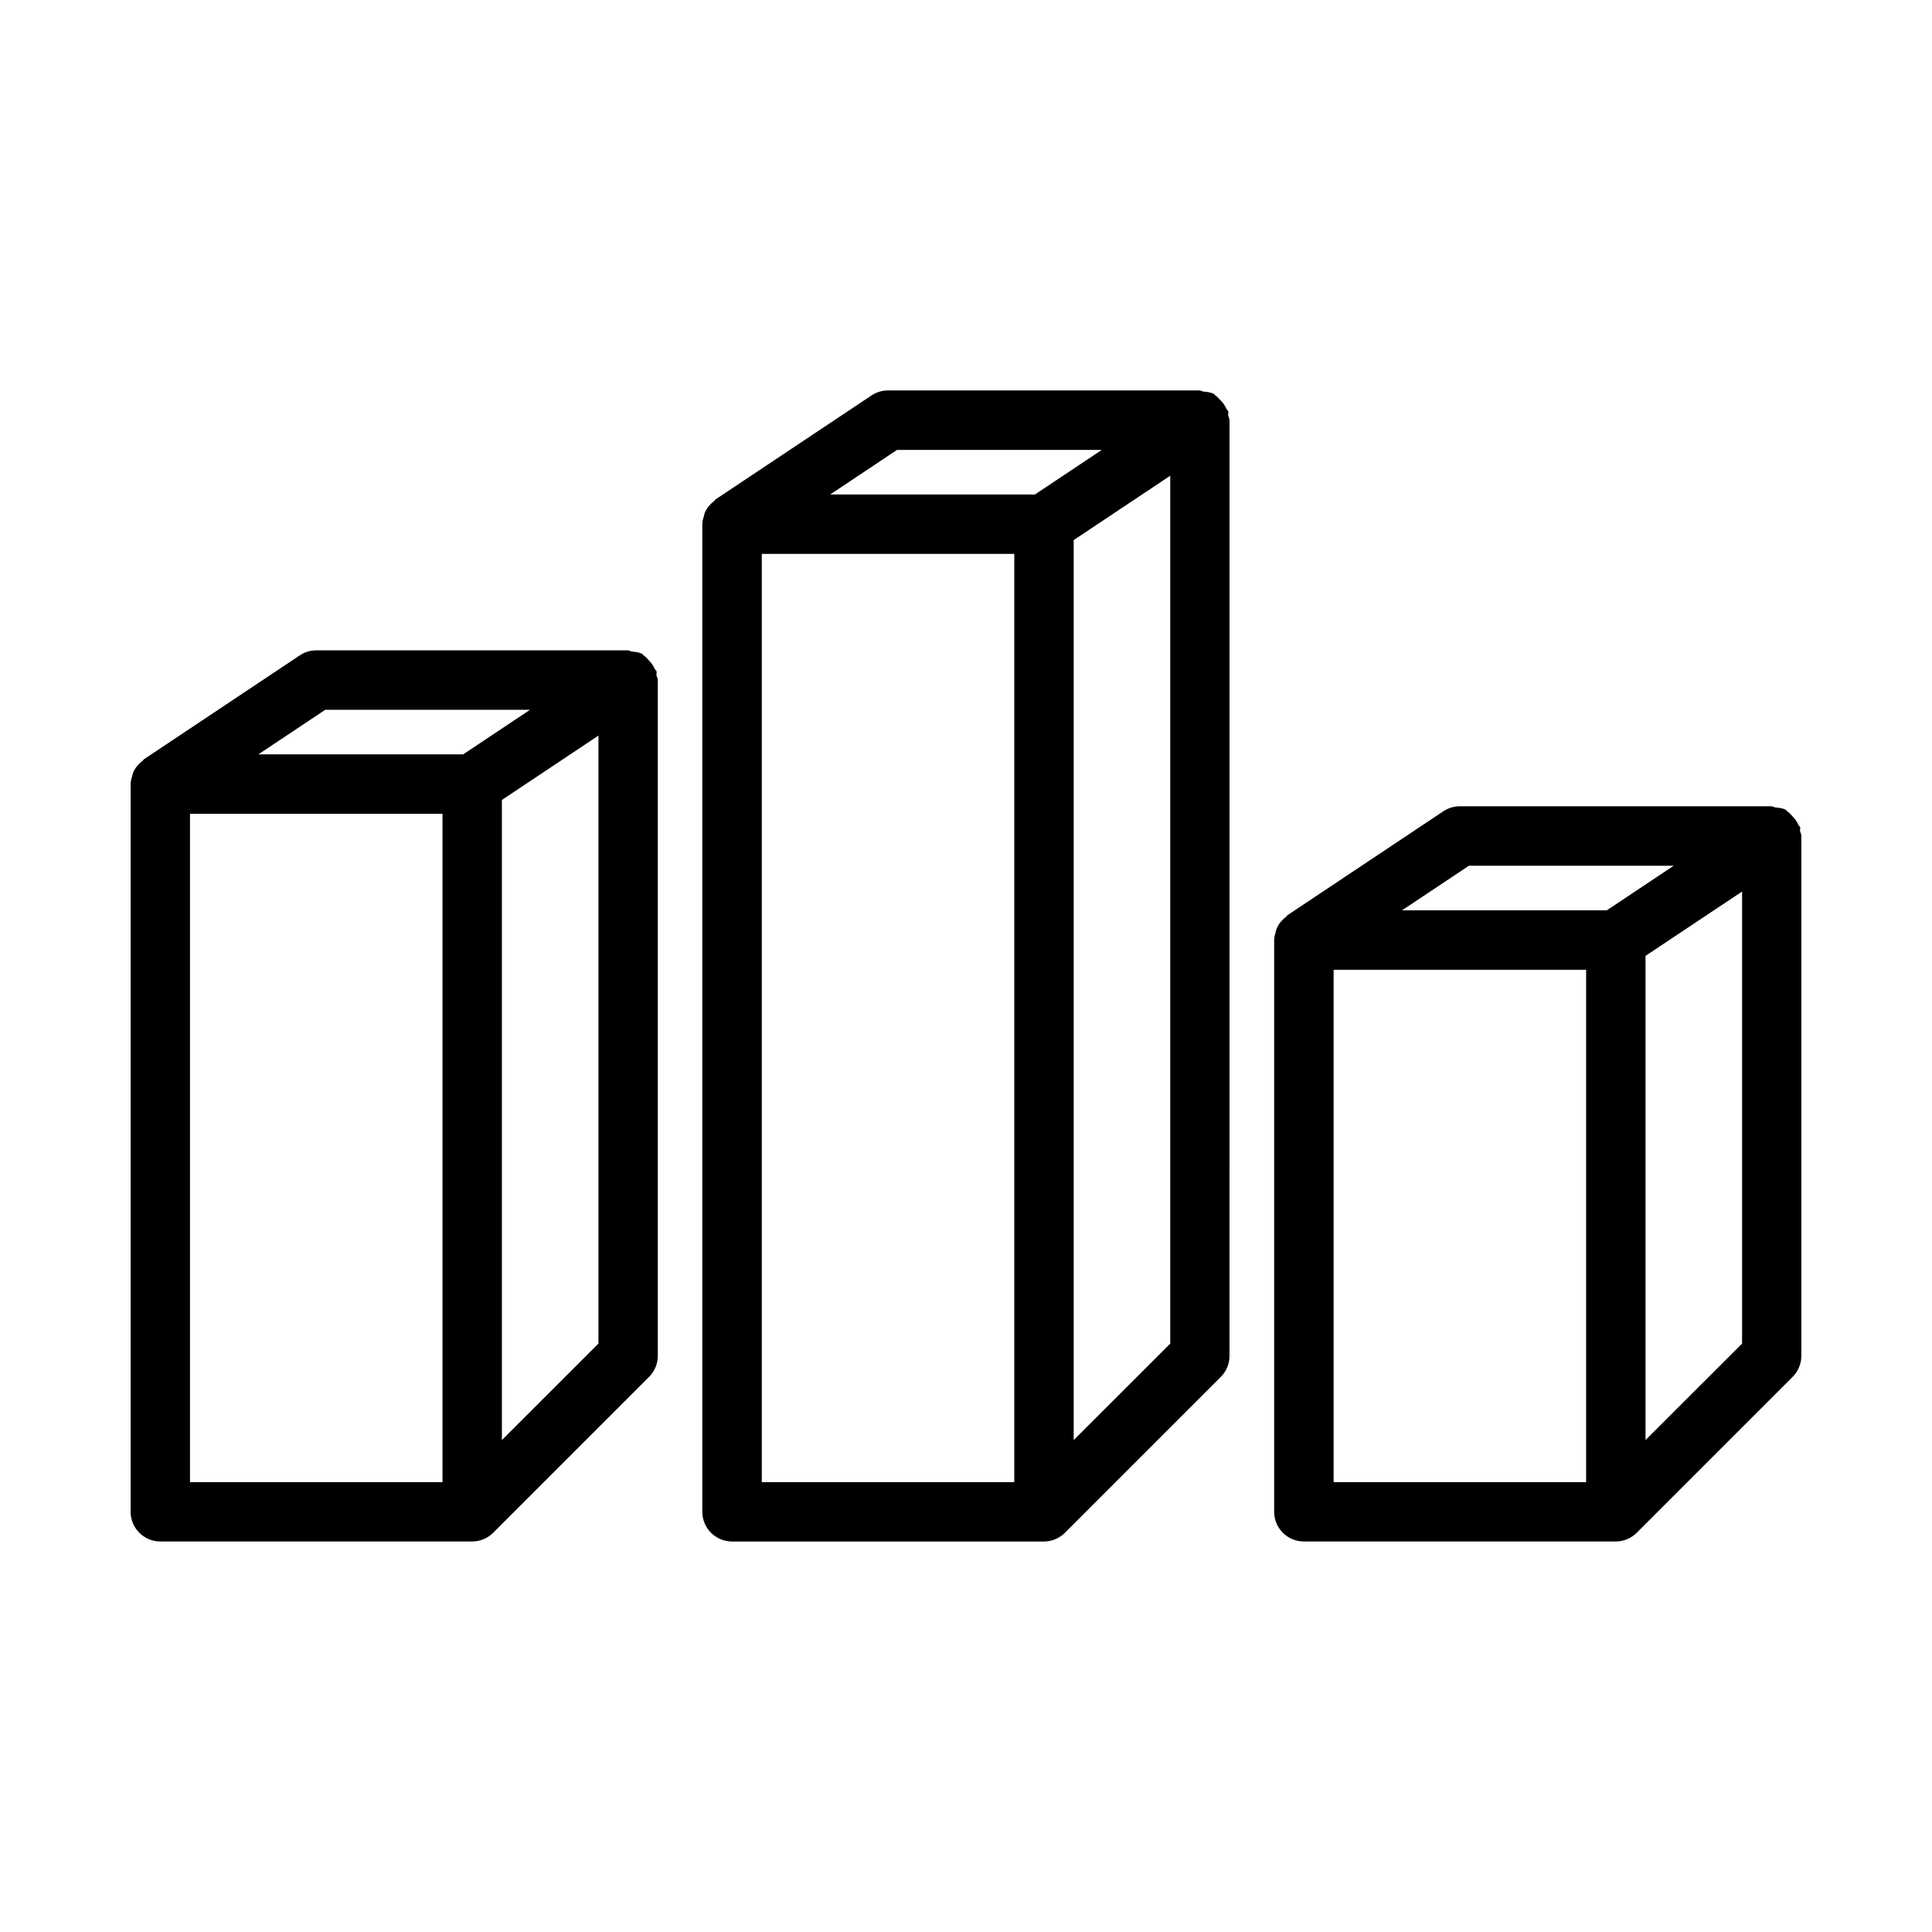
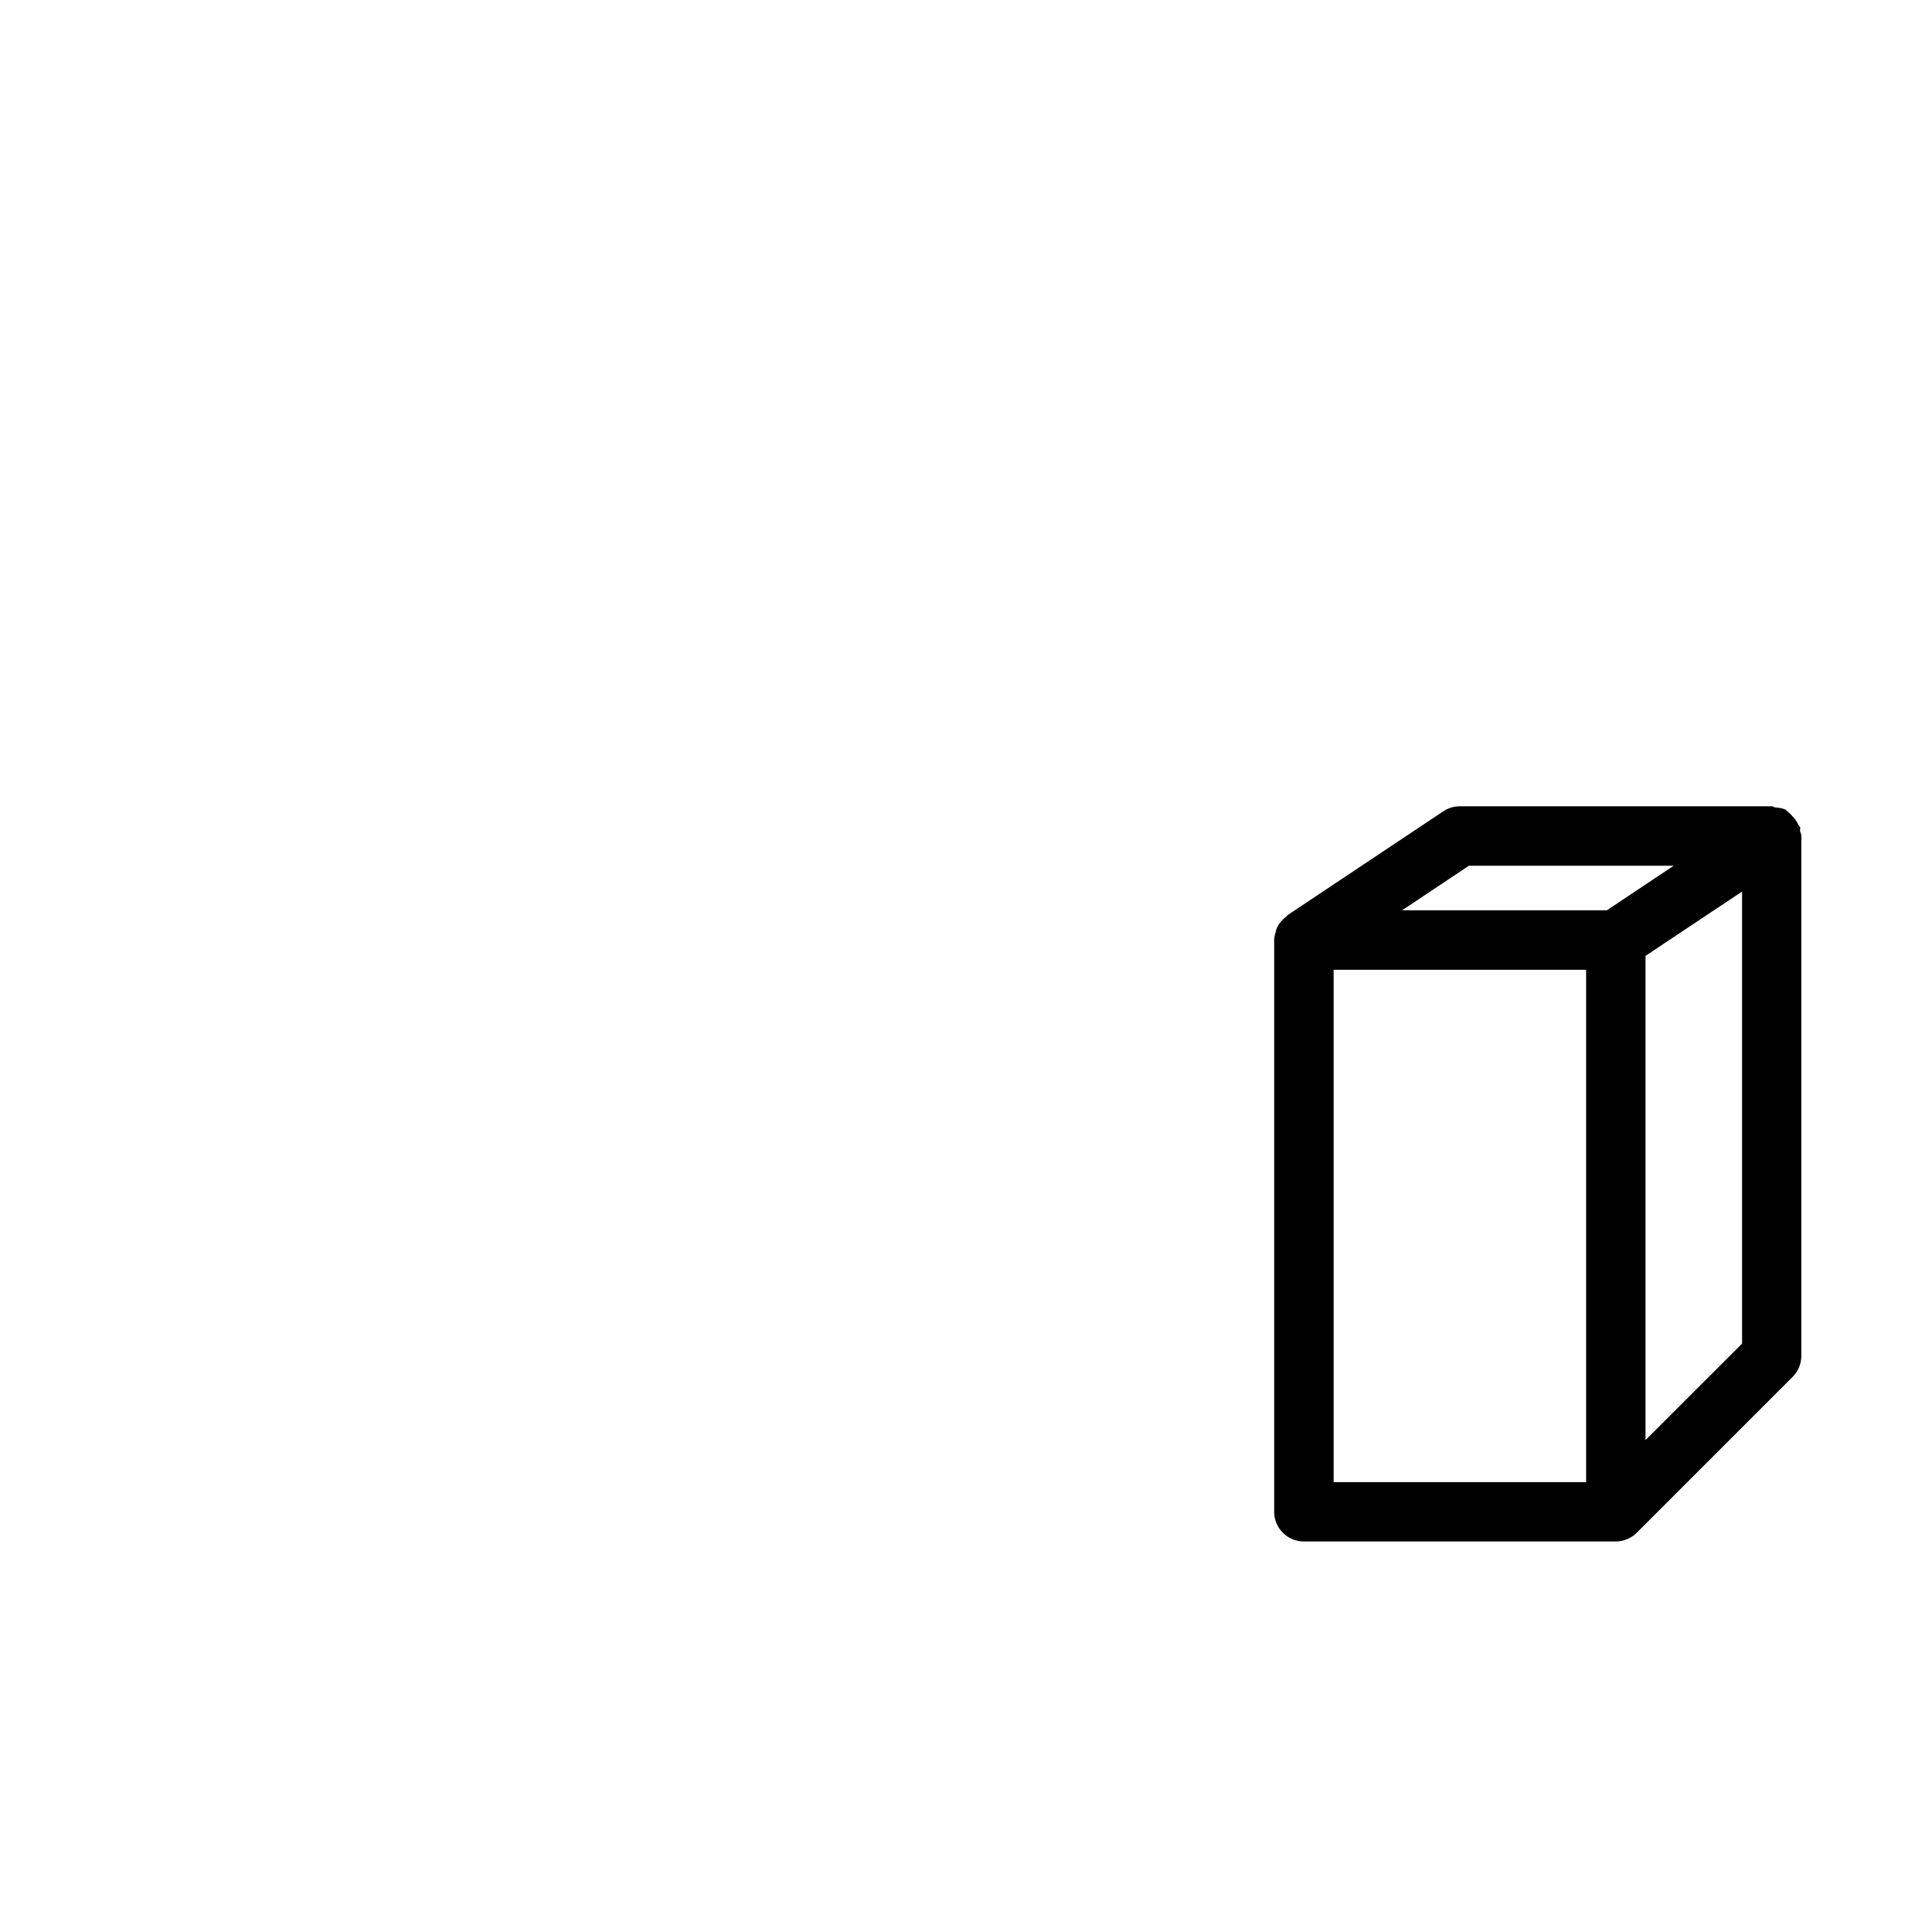
<svg xmlns="http://www.w3.org/2000/svg" fill="#000000" width="800px" height="800px" version="1.1" viewBox="144 144 512 512">
  <g>
-     <path d="m469.52 253.06c-0.078-0.285-0.363-0.426-0.488-0.691-0.395-0.945-0.977-1.684-1.699-2.41-0.395-0.395-0.691-0.805-1.164-1.102-0.188-0.125-0.285-0.348-0.473-0.457-0.883-0.473-1.875-0.535-2.852-0.645-0.316-0.031-0.551-0.285-0.867-0.285h-82.656c-1.559 0-3.07 0.457-4.359 1.324l-41.328 27.551c-0.141 0.094-0.156 0.27-0.285 0.363-1.18 0.883-2.125 2-2.66 3.402-0.062 0.172-0.047 0.348-0.109 0.535-0.219 0.723-0.457 1.449-0.457 2.25v261.75c0 4.344 3.527 7.871 7.871 7.871h82.656c1.039 0 2.062-0.203 3.008-0.613 0.961-0.395 1.844-0.977 2.566-1.715l41.312-41.312c1.48-1.48 2.297-3.481 2.297-5.574l0.004-247.94c0-0.473-0.285-0.867-0.363-1.309-0.031-0.348 0.141-0.66 0.047-0.992zm-87.805 10.172h54.27l-17.711 11.809h-54.27zm-35.832 27.551h66.914v246h-66.914zm82.656 234.86v-238.52l25.586-17.051v230z" />
-     <path d="m317.99 321.94c-0.078-0.285-0.363-0.426-0.488-0.691-0.395-0.945-0.977-1.684-1.699-2.41-0.395-0.395-0.691-0.805-1.164-1.102-0.188-0.125-0.285-0.348-0.473-0.457-0.867-0.473-1.844-0.52-2.785-0.629-0.332-0.047-0.582-0.301-0.914-0.301h-82.656c-1.559 0-3.07 0.457-4.359 1.324l-41.328 27.551c-0.141 0.094-0.156 0.27-0.285 0.363-1.18 0.883-2.125 2-2.66 3.402-0.062 0.172-0.047 0.348-0.109 0.535-0.219 0.723-0.457 1.449-0.457 2.25v192.86c0 4.344 3.527 7.871 7.871 7.871h82.656c1.039 0 2.062-0.203 3.008-0.613 0.961-0.395 1.844-0.977 2.566-1.715l41.312-41.312c1.48-1.48 2.297-3.481 2.297-5.574v-179.06c0-0.473-0.285-0.867-0.363-1.309-0.047-0.344 0.125-0.66 0.031-0.988zm-87.805 10.168h54.27l-17.711 11.809h-54.27zm-35.832 27.555h66.914v177.12h-66.914zm82.656 165.97v-169.64l25.586-17.051v161.12z" />
    <path d="m621.03 364.24c-0.062-0.332 0.125-0.645 0.031-0.977-0.078-0.285-0.363-0.426-0.488-0.691-0.395-0.945-0.977-1.684-1.699-2.41-0.395-0.395-0.691-0.805-1.164-1.102-0.188-0.125-0.285-0.348-0.473-0.457-0.883-0.473-1.875-0.535-2.852-0.645-0.316-0.031-0.551-0.285-0.867-0.285h-82.656c-1.559 0-3.07 0.457-4.359 1.324l-41.328 27.551c-0.141 0.094-0.156 0.27-0.285 0.363-1.18 0.883-2.125 2-2.66 3.402-0.062 0.172-0.047 0.348-0.109 0.535-0.219 0.723-0.457 1.449-0.457 2.25v151.54c0 4.344 3.527 7.871 7.871 7.871h82.656c1.039 0 2.062-0.203 3.008-0.613 0.961-0.395 1.844-0.977 2.566-1.715l41.312-41.312c1.48-1.48 2.297-3.481 2.297-5.574v-137.76c0.035-0.438-0.246-0.832-0.344-1.289zm-87.77 9.195h54.27l-17.711 11.809h-54.27zm-35.836 27.555h66.914v135.79h-66.914zm82.656 124.64v-128.31l25.586-17.051v119.8z" />
  </g>
</svg>